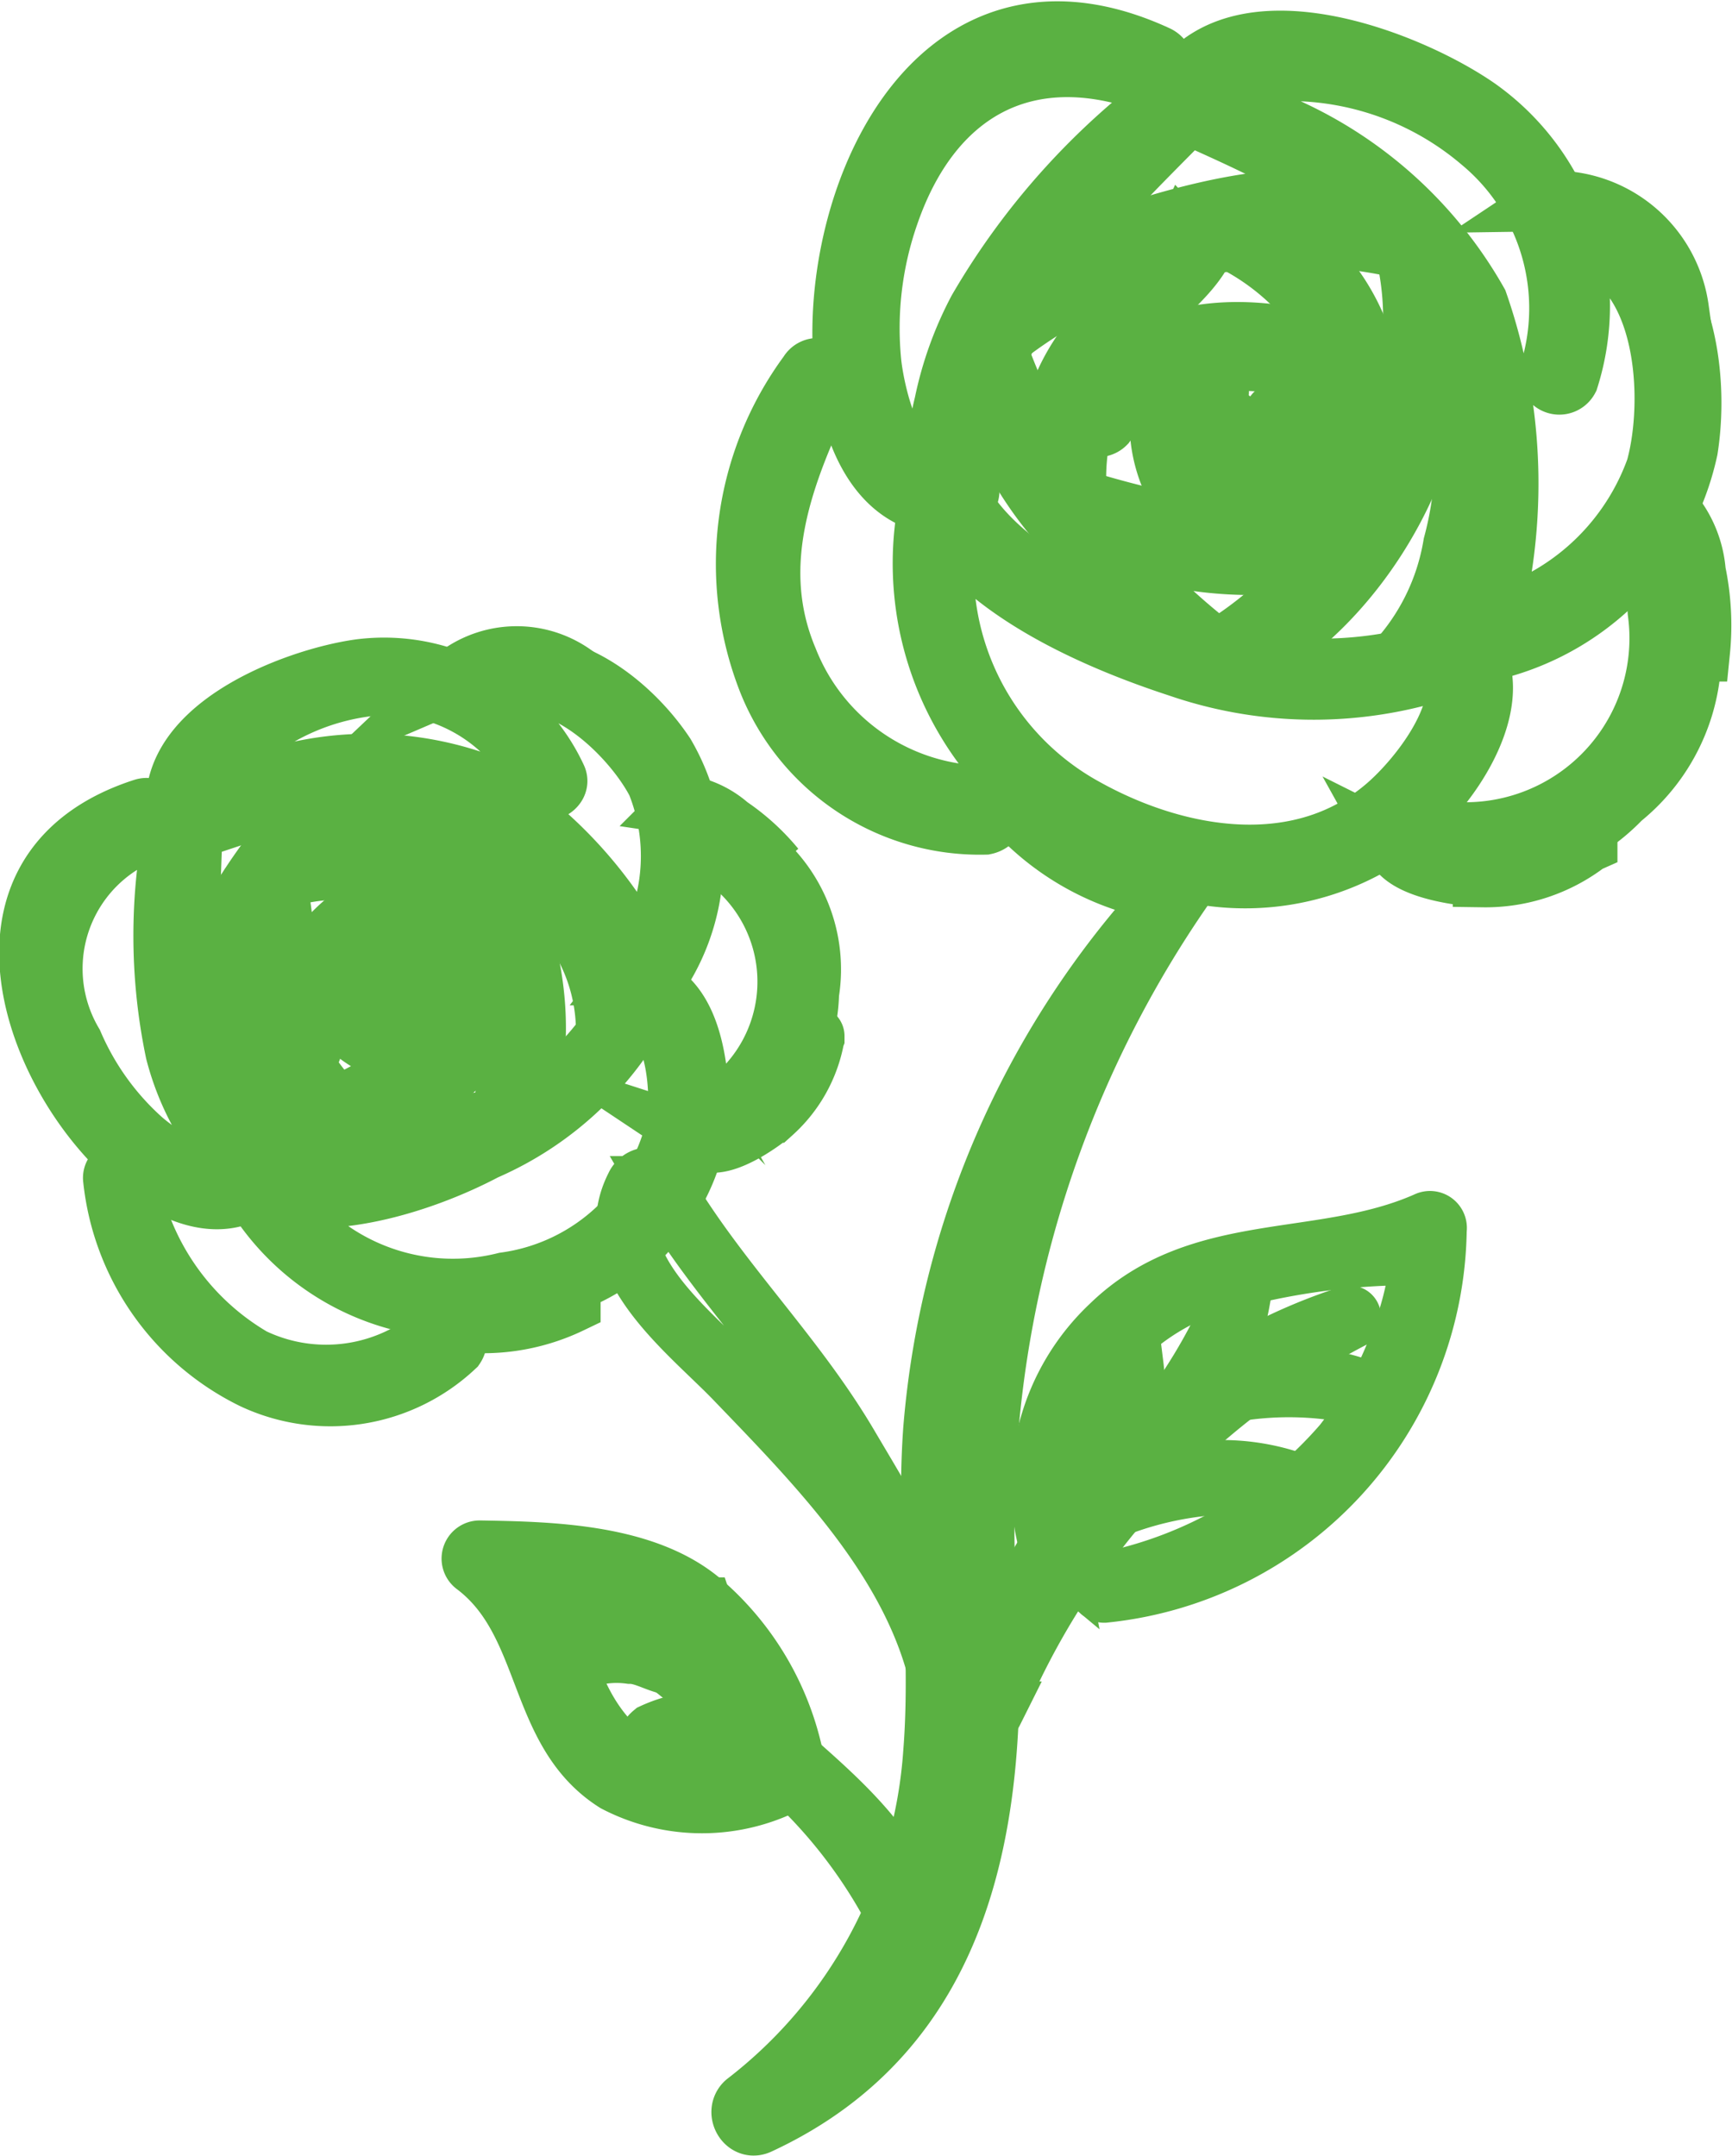
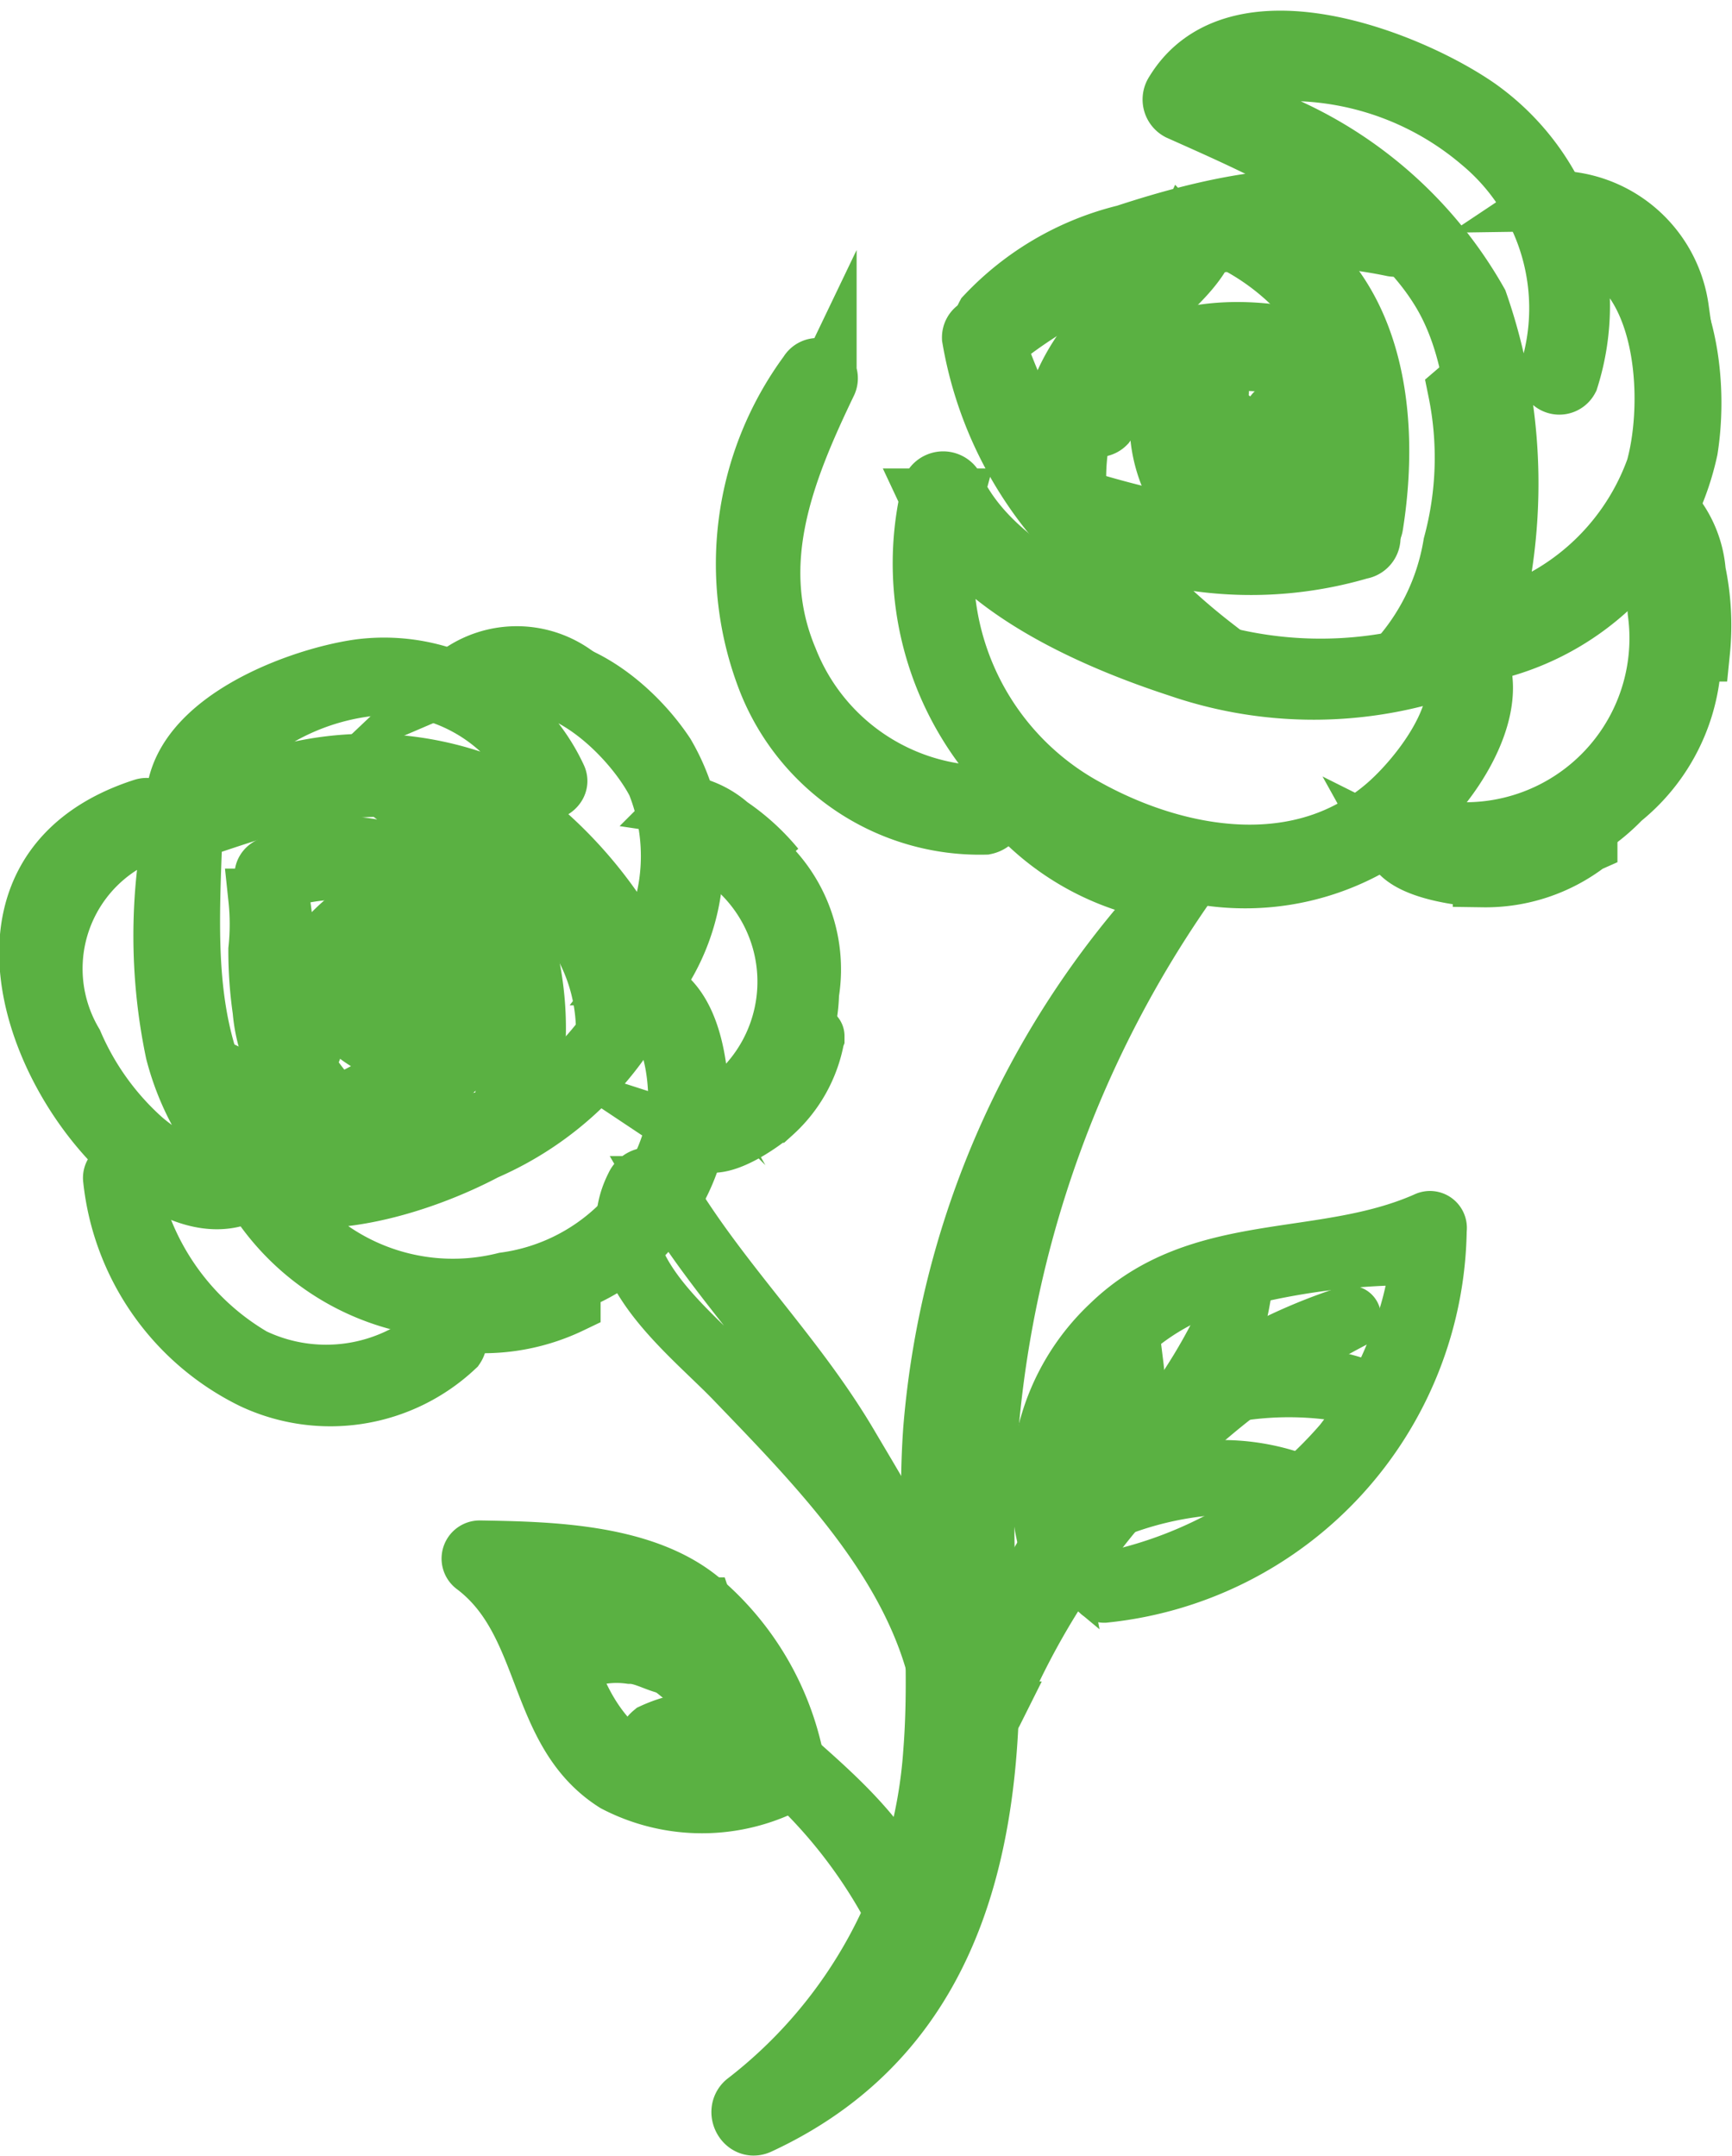
<svg xmlns="http://www.w3.org/2000/svg" width="10.09mm" height="12.56mm" viewBox="0 0 28.59 35.62">
  <defs>
    <style>
      .cls-1 {
        fill: none;
        stroke: #5ab142;
        stroke-miterlimit: 10;
      }
    </style>
  </defs>
  <g id="Capa_2" data-name="Capa 2">
    <g id="Capa_1-2" data-name="Capa 1">
      <g>
        <path class="cls-1" d="M19.25,6.3A2.33,2.33,0,0,0,20.32,9c.2.1.51-.11.34-.33s-.6-.58-.83-.94a1.78,1.78,0,0,1-.27-1.33C19.59,6.19,19.31,6.1,19.25,6.3Z" />
        <path class="cls-1" d="M18.25,7c.91-1.27,2.73-1.24,4-.65.26.12.5-.26.24-.39-1.39-.68-3.74-.8-4.52.86A.17.17,0,0,0,18.25,7Z" />
        <path class="cls-1" d="M22.17,6.08a9,9,0,0,1-.66,1.54,3.49,3.49,0,0,1-1.28,1.16.21.21,0,0,0,.16.39c1.24-.27,1.95-1.86,2.16-3A.2.2,0,0,0,22.17,6.08Z" />
        <path class="cls-1" d="M20.05,3.84A4,4,0,0,1,21.9,5.36c.54,1.08.3,2.13.39,3.26,0,.21.34.29.38.06.34-2.13-.11-4.54-2.49-5.14A.17.17,0,0,0,20.05,3.84Z" />
        <path class="cls-1" d="M17.54,8.52a6.39,6.39,0,0,0,4.92.55.19.19,0,0,0-.05-.38,23,23,0,0,1-2.49.07,16.65,16.65,0,0,1-2.24-.55A.17.17,0,0,0,17.54,8.52Z" />
        <path class="cls-1" d="M19.78,4.17l0,0-.23-.24c-.11.24-.58.54-.76.74a7.79,7.79,0,0,0-.81,1,3.3,3.3,0,0,0-.6,2.79.21.21,0,0,0,.41-.11,3.75,3.75,0,0,1,1.1-3.13c.29-.33.82-.73,1-1.16.07-.18-.16-.27-.28-.17l-.08.07C19.39,4.08,19.61,4.3,19.78,4.17Z" />
        <path class="cls-1" d="M16.65,5.5A7.85,7.85,0,0,1,23,4.07a.24.24,0,0,0,.18-.43c-1.29-.71-3.29-.19-4.6.24a4.69,4.69,0,0,0-2.3,1.34C16.15,5.46,16.46,5.65,16.65,5.5Z" />
-         <path class="cls-1" d="M23.14,3.9c.77,2.55-.79,5.47-3,6.82a.2.2,0,0,0,.2.35c2.47-1.15,4.21-4.72,3.06-7.29C23.36,3.62,23.09,3.73,23.14,3.9Z" />
        <path class="cls-1" d="M16.05,5.58a6.3,6.3,0,0,0,1.39,3A9.92,9.92,0,0,0,19.79,11c.18.12.41-.16.24-.31a10.87,10.87,0,0,1-3.64-5.12A.17.17,0,0,0,16.05,5.58Z" />
-         <path class="cls-1" d="M19.41,1.5a11.89,11.89,0,0,0-3.26,3.62,5.82,5.82,0,0,0-.56,1.56,3.29,3.29,0,0,0-.1.71c0,.38.19.39.07.42C14.74,8,14.43,6.46,14.38,6a5.71,5.71,0,0,1,.29-2.46c.69-2,2.22-2.9,4.25-2.2.25.09.42-.31.18-.42-5.43-2.5-6.67,7.59-3.39,7.42A.25.25,0,0,0,16,8.07c.08-2.8,1.87-4.41,3.73-6.3C19.87,1.59,19.61,1.34,19.41,1.5Z" />
        <path class="cls-1" d="M24.15,10.62a6.59,6.59,0,0,1-4,.22c-1.44-.42-3.71-1.27-4.4-2.77a.2.2,0,0,0-.36,0,5.06,5.06,0,0,0,3.54,6.11,4.22,4.22,0,0,0,4.4-.71C23.9,13,24.7,11.85,24.43,11a.2.2,0,0,0-.39.1c.17.76-.61,1.75-1.12,2.2-1.42,1.25-3.45.92-5,.06a4.5,4.5,0,0,1-2.19-5.12l-.37,0c.68,1.45,2.7,2.32,4.11,2.78a6.84,6.84,0,0,0,4.74-.11C24.43,10.87,24.35,10.56,24.15,10.62Z" />
        <path class="cls-1" d="M25.9,6.26a4,4,0,0,0-1.5-4.47c-1.15-.8-4-1.91-5-.26a.2.2,0,0,0,.07.29c1.52.68,3.44,1.5,4.34,3s.67,4,.24,5.69a.24.24,0,0,0,.29.29,4.36,4.36,0,0,0,3.53-3.38c.21-1.34-.11-3.32-1.64-3.75a.18.18,0,0,0-.09.34c1.41.4,1.52,2.61,1.21,3.73a4,4,0,0,1-3.13,2.6l.29.3A9.09,9.09,0,0,0,24.4,5a6.88,6.88,0,0,0-4-3.2c-.32-.09-.67.1-.54-.18s.58-.36.79-.41a4.9,4.9,0,0,1,3.81,1.13,3.58,3.58,0,0,1,1.12,3.85A.17.17,0,0,0,25.9,6.26Z" />
        <path class="cls-1" d="M13.35,6.17a5.3,5.3,0,0,0-.67,5.08,3.76,3.76,0,0,0,3.58,2.37.24.24,0,0,0,0-.47A3.55,3.55,0,0,1,13,10.9c-.67-1.59-.06-3.11.64-4.57A.16.16,0,0,0,13.35,6.17Z" />
        <path class="cls-1" d="M23.64,14.07a3.2,3.2,0,0,0,3.13-.88A3.1,3.1,0,0,0,27.83,10c-.08-.29-.49-.16-.45.12a3.21,3.21,0,0,1-3.65,3.6A.16.16,0,0,0,23.64,14.07Z" />
        <path class="cls-1" d="M16.54,13.12a4.29,4.29,0,0,0,2.13,1.47s0-.06,0-.07a5.6,5.6,0,0,1-1.22-.68c-.31-.23-.59-.51-.91-.74Z" />
        <path class="cls-1" d="M23.06,14c.2.36,1.06.47,1.43.49a2.76,2.76,0,0,0,1.72-.57s0-.06,0,0a7.31,7.31,0,0,1-1.11.39,3.65,3.65,0,0,1-2-.29S23.06,14,23.06,14Z" />
        <path class="cls-1" d="M27.53,8.49a8.79,8.79,0,0,1,.34,1.17,8.07,8.07,0,0,1,.14,1.1c0,.05,0,0,.06,0A4.28,4.28,0,0,0,28,9.45a1.76,1.76,0,0,0-.41-1Z" />
        <path class="cls-1" d="M25.67,3.3A3.41,3.41,0,0,1,27,3.85a2.47,2.47,0,0,1,.67,1.25s.05,0,.05,0a2.07,2.07,0,0,0-2.08-1.78Z" />
        <path class="cls-1" d="M24.08,6.46A5.51,5.51,0,0,1,24,9,3.78,3.78,0,0,1,23,11c-.07.08.05.26.13.18A3.77,3.77,0,0,0,24.15,9a4.78,4.78,0,0,0,0-2.6Z" />
        <path class="cls-1" d="M19.89,6.64a.18.18,0,0,0,.1-.35A.18.18,0,0,0,19.89,6.64Z" />
        <path class="cls-1" d="M20.16,7.35a.22.22,0,0,0,.12-.43A.22.22,0,0,0,20.16,7.35Z" />
        <path class="cls-1" d="M19.7,7.32a.22.22,0,0,0,.12-.42C19.55,6.83,19.43,7.25,19.7,7.32Z" />
        <path class="cls-1" d="M20.64,8.11h0a.22.22,0,0,0,.12-.4l0,0a.24.24,0,0,0-.35.14A.23.23,0,0,0,20.64,8.11Z" />
        <path class="cls-1" d="M21.36,7.18h0a.21.21,0,0,0,.08-.29h0a.23.23,0,0,0-.42,0A.24.24,0,0,0,21.36,7.18Z" />
        <path class="cls-1" d="M20.74,6.85a.29.29,0,0,0,.15-.55A.29.29,0,0,0,20.74,6.85Z" />
        <path class="cls-1" d="M20.73,7.45a.19.19,0,0,0,.1-.37A.19.19,0,0,0,20.73,7.45Z" />
        <path class="cls-1" d="M21.73,6.73h0a.23.23,0,1,0-.23-.06h0A.21.21,0,0,0,21.73,6.73Z" />
        <path class="cls-1" d="M19.54,14.52a14.77,14.77,0,0,0-4.13,9.09c-.13,1.78.14,3.56,0,5.34a8,8,0,0,1-3.1,5.79c-.17.15,0,.46.22.35,3.38-1.57,3.93-5,3.78-8.37a18.48,18.48,0,0,1,3.28-12.13S19.58,14.49,19.54,14.52Z" />
        <path class="cls-1" d="M22.28,21.74a9.22,9.22,0,0,0-6.1,6.49c0,.12.16.15.21.05a12.82,12.82,0,0,1,5.91-6.49S22.32,21.73,22.28,21.74Z" />
        <path class="cls-1" d="M17.4,25.64a3.9,3.9,0,0,1,2.4-4.36,11.73,11.73,0,0,1,3.12-.54c.23-.19.41-.18.54,0A4.94,4.94,0,0,1,23.18,22a6.15,6.15,0,0,1-1,1.86,7,7,0,0,1-3.95,2.29.08.08,0,0,0,0,.16,6.11,6.11,0,0,0,5.49-6,.11.11,0,0,0-.16-.12c-1.74.77-3.75.28-5.22,1.71a3.65,3.65,0,0,0-1,3.69A0,0,0,0,0,17.4,25.64Z" />
        <path class="cls-1" d="M20.41,21.47a9.31,9.31,0,0,1-1.36,2.24c0,.05,0,.12.07.08a3.87,3.87,0,0,0,1.35-2.3S20.42,21.43,20.41,21.47Z" />
        <path class="cls-1" d="M20.32,23a5.47,5.47,0,0,1,2.17.05,0,0,0,0,0,0-.09,3.17,3.17,0,0,0-2.21,0S20.28,23,20.32,23Z" />
        <path class="cls-1" d="M18.65,22.55a7.4,7.4,0,0,1-.79,2.6c0,.08.07.12.12.06a3.61,3.61,0,0,0,.73-2.66A0,0,0,0,0,18.65,22.55Z" />
        <path class="cls-1" d="M17.92,25.12a5.63,5.63,0,0,1,3.38-.54.06.06,0,0,0,0-.11,3.63,3.63,0,0,0-3.41.63S17.91,25.13,17.92,25.12Z" />
        <path class="cls-1" d="M5.35,16.42a1.85,1.85,0,0,0,2.05,1c.17-.05.23-.34,0-.38s-.65,0-1-.1a1.39,1.39,0,0,1-.87-.63A.13.13,0,0,0,5.35,16.42Z" />
        <path class="cls-1" d="M5.13,17.34a2.54,2.54,0,0,1,2-2.5c.21-.07.14-.42-.08-.35-1.16.34-2.59,1.52-2.16,2.9A.14.14,0,0,0,5.13,17.34Z" />
        <path class="cls-1" d="M6.92,14.74A7.61,7.61,0,0,1,7.36,16a2.59,2.59,0,0,1-.13,1.35.17.17,0,0,0,.3.14c.58-.81.14-2.11-.33-2.88A.16.16,0,0,0,6.92,14.74Z" />
        <path class="cls-1" d="M4.5,14.56a3.22,3.22,0,0,1,1.89-.1c.88.34,1.3,1.07,2,1.69.12.11.35,0,.25-.18-.93-1.41-2.47-2.57-4.17-1.65C4.29,14.39,4.36,14.6,4.5,14.56Z" />
        <path class="cls-1" d="M5.54,18.61a5,5,0,0,0,3.14-2.3.15.15,0,0,0-.23-.19A18.11,18.11,0,0,1,7,17.48a13,13,0,0,1-1.59.88A.13.13,0,0,0,5.54,18.61Z" />
        <path class="cls-1" d="M4.52,14.9a.43.43,0,0,1,0-.05l-.26,0a4,4,0,0,1,0,.84,6.86,6.86,0,0,0,.07,1,2.61,2.61,0,0,0,1.13,1.94c.19.09.37-.16.18-.28a2.92,2.92,0,0,1-1-2.4,3.72,3.72,0,0,0-.06-1.2c0-.13-.23-.06-.25.06a.22.22,0,0,0,0,.08C4.24,15.06,4.49,15.06,4.52,14.9Z" />
-         <path class="cls-1" d="M3.42,17.34a6.12,6.12,0,0,1,2.93-4.22.19.19,0,0,0-.13-.35c-1.12.27-2,1.64-2.54,2.58a3.71,3.71,0,0,0-.62,2C3.1,17.58,3.38,17.52,3.42,17.34Z" />
        <path class="cls-1" d="M6.33,13a5,5,0,0,1,1.9,5.53.16.16,0,0,0,.3.1c.83-2-.07-5-2.1-5.86C6.3,12.68,6.21,12.89,6.33,13Z" />
        <path class="cls-1" d="M3.11,17.7a5,5,0,0,0,2.39,1,7.82,7.82,0,0,0,2.64.14c.17,0,.15-.31,0-.31a8.54,8.54,0,0,1-4.84-1C3.15,17.41,3,17.59,3.11,17.7Z" />
        <path class="cls-1" d="M2.89,13.54a9.37,9.37,0,0,0,0,3.84,4.38,4.38,0,0,0,.51,1.2,2.79,2.79,0,0,0,.32.47c.21.2.32.13.26.2-.38.54-1.38-.18-1.66-.43a4.54,4.54,0,0,1-1.13-1.58,2.43,2.43,0,0,1,1.29-3.53c.19-.09.08-.41-.12-.35-4.47,1.44.17,8,2,6.11a.2.2,0,0,0,0-.28c-1.44-1.67-1.26-3.56-1.19-5.63A.15.15,0,0,0,2.89,13.54Z" />
        <path class="cls-1" d="M10.48,16.32a5.22,5.22,0,0,1-2.2,2.26c-1.07.52-2.83,1.23-4,.73a.16.16,0,0,0-.19.22A4,4,0,0,0,9.37,21.2a3.33,3.33,0,0,0,2.17-2.76c0-.64-.08-1.71-.7-2.07a.16.16,0,0,0-.17.27c.49.35.57,1.34.51,1.87a3.37,3.37,0,0,1-2.85,2.68,3.54,3.54,0,0,1-4-1.8l-.19.22C5.31,20.09,7,19.53,8,19a5.36,5.36,0,0,0,2.69-2.58C10.78,16.31,10.57,16.17,10.48,16.32Z" />
        <path class="cls-1" d="M9.18,12.85a3.14,3.14,0,0,0-3.25-1.79c-1.08.15-3.34,1-3,2.52a.17.17,0,0,0,.2.14c1.24-.41,2.79-1,4.1-.58s2.51,2,3.17,3.17a.18.18,0,0,0,.32,0,3.44,3.44,0,0,0,.25-3.84c-.59-.89-1.83-1.86-2.95-1.3-.16.08,0,.32.13.24,1-.52,2.27.71,2.69,1.52a3.24,3.24,0,0,1-.43,3.18h.32a7.17,7.17,0,0,0-3-3.23,5.41,5.41,0,0,0-4,.28c-.23.12-.33.41-.4.18s.14-.52.23-.66a3.92,3.92,0,0,1,2.82-1.37A2.81,2.81,0,0,1,8.94,13C9,13.13,9.25,13,9.18,12.85Z" />
        <path class="cls-1" d="M1.86,19.48a4.16,4.16,0,0,0,2.31,3.3,3,3,0,0,0,3.33-.53A.18.18,0,0,0,7.25,22a2.81,2.81,0,0,1-3.09.44,4.27,4.27,0,0,1-2.06-3A.12.12,0,0,0,1.86,19.48Z" />
        <path class="cls-1" d="M12,18.59a2.52,2.52,0,0,0,1.35-2.18A2.43,2.43,0,0,0,12.31,14c-.2-.13-.37.16-.19.3a2.53,2.53,0,0,1-.21,4A.13.13,0,0,0,12,18.59Z" />
        <path class="cls-1" d="M7.41,21.81a3.33,3.33,0,0,0,2-.28s0-.06,0-.05a4.81,4.81,0,0,1-1.06.25c-.31,0-.62,0-.92.06C7.4,21.79,7.4,21.81,7.41,21.81Z" />
        <path class="cls-1" d="M11.65,18.86c.31.1.87-.29,1.1-.48a2.2,2.2,0,0,0,.69-1.24s0-.05,0,0a4.27,4.27,0,0,1-.43.82,3,3,0,0,1-1.33.92Z" />
        <path class="cls-1" d="M11.31,13.28a6.91,6.91,0,0,1,.82.5,5.91,5.91,0,0,1,.66.56s0,0,0,0a3.57,3.57,0,0,0-.76-.69,1.45,1.45,0,0,0-.75-.35S11.3,13.28,11.31,13.28Z" />
        <path class="cls-1" d="M7.48,11.26a2.62,2.62,0,0,1,1.08-.4,1.82,1.82,0,0,1,1,.36s0,0,0,0a1.62,1.62,0,0,0-2.15.07Z" />
        <path class="cls-1" d="M8.23,13.94a4.41,4.41,0,0,1,1.31,1.5A3,3,0,0,1,10,17.18c0,.09.16.13.16,0a3,3,0,0,0-.52-1.81,3.75,3.75,0,0,0-1.42-1.48Z" />
        <path class="cls-1" d="M5.9,16.27c.16-.08,0-.34-.13-.25S5.74,16.35,5.9,16.27Z" />
        <path class="cls-1" d="M6.43,16.54a.17.17,0,0,0-.16-.31A.17.17,0,0,0,6.43,16.54Z" />
        <path class="cls-1" d="M6.15,16.77c.2-.1,0-.41-.15-.31S6,16.87,6.15,16.77Z" />
        <path class="cls-1" d="M7.11,16.73l0,0A.18.18,0,0,0,7,16.4H7a.19.19,0,0,0-.13.26A.19.19,0,0,0,7.11,16.73Z" />
        <path class="cls-1" d="M7,15.8H7a.17.17,0,0,0-.11-.21h0a.19.19,0,0,0-.22.26A.19.19,0,0,0,7,15.8Z" />
        <path class="cls-1" d="M6.5,16a.23.23,0,0,0-.2-.41A.23.23,0,0,0,6.5,16Z" />
        <path class="cls-1" d="M6.81,16.3A.15.15,0,0,0,6.68,16,.15.15,0,0,0,6.81,16.3Z" />
        <path class="cls-1" d="M7,15.34H7a.18.18,0,1,0-.16.08h0A.16.16,0,0,0,7,15.34Z" />
        <path class="cls-1" d="M15.66,28.41c.13-1.63-.86-3.17-1.65-4.51-.91-1.55-2.18-2.75-3.08-4.3a.24.24,0,0,0-.44,0c-.65,1.27.91,2.41,1.67,3.21,1.5,1.56,3.25,3.33,3.46,5.59C15.62,28.44,15.66,28.43,15.66,28.41Z" />
        <path class="cls-1" d="M9.29,26.33a13.54,13.54,0,0,1,3.44,2.73,8.36,8.36,0,0,1,2.17,2.78c0,.1.17,0,.16,0C15,30.7,13.75,29.67,13,29A11.93,11.93,0,0,0,9.3,26.29S9.27,26.32,9.29,26.33Z" />
        <path class="cls-1" d="M13,29.37c-1.61.42-2.94,0-3.56-1.61a8.09,8.09,0,0,0-.4-1.07c-.14-.25-.51-.51-.6-.74s-.2-.14-.1-.11a6,6,0,0,1,1.2.06,3.62,3.62,0,0,1,2.1.84,6,6,0,0,1,1.43,2.55,0,0,0,0,0,.07,0,4.65,4.65,0,0,0-1.54-2.8c-.94-.82-2.52-.85-3.68-.87a.13.13,0,0,0-.09.23c1.27.95,1,2.75,2.33,3.59a3.09,3.09,0,0,0,2.85,0S13.07,29.36,13,29.37Z" />
        <path class="cls-1" d="M9.54,27.43a1.67,1.67,0,0,1,.86-.11c.24,0,.46.16.7.19a0,0,0,0,0,0-.07,1.08,1.08,0,0,0-.76-.24,1.79,1.79,0,0,0-.85.19S9.51,27.44,9.54,27.43Z" />
        <path class="cls-1" d="M10.19,25.91a1.43,1.43,0,0,0,.64,1.31s.08,0,.06-.06c-.12-.21-.29-.38-.4-.59a3.24,3.24,0,0,1-.27-.67S10.19,25.89,10.19,25.91Z" />
        <path class="cls-1" d="M10.75,28.68a2.84,2.84,0,0,1,1.84.18c.05,0,.1,0,.08-.07-.16-.29-.59-.34-.89-.35a2.2,2.2,0,0,0-1,.2S10.72,28.69,10.75,28.68Z" />
        <path class="cls-1" d="M11.59,26.56a2,2,0,0,0,.69,1.85s.08,0,.05-.05a3.08,3.08,0,0,1-.51-.9c-.09-.29-.12-.6-.22-.9Z" />
      </g>
    </g>
  </g>
</svg>